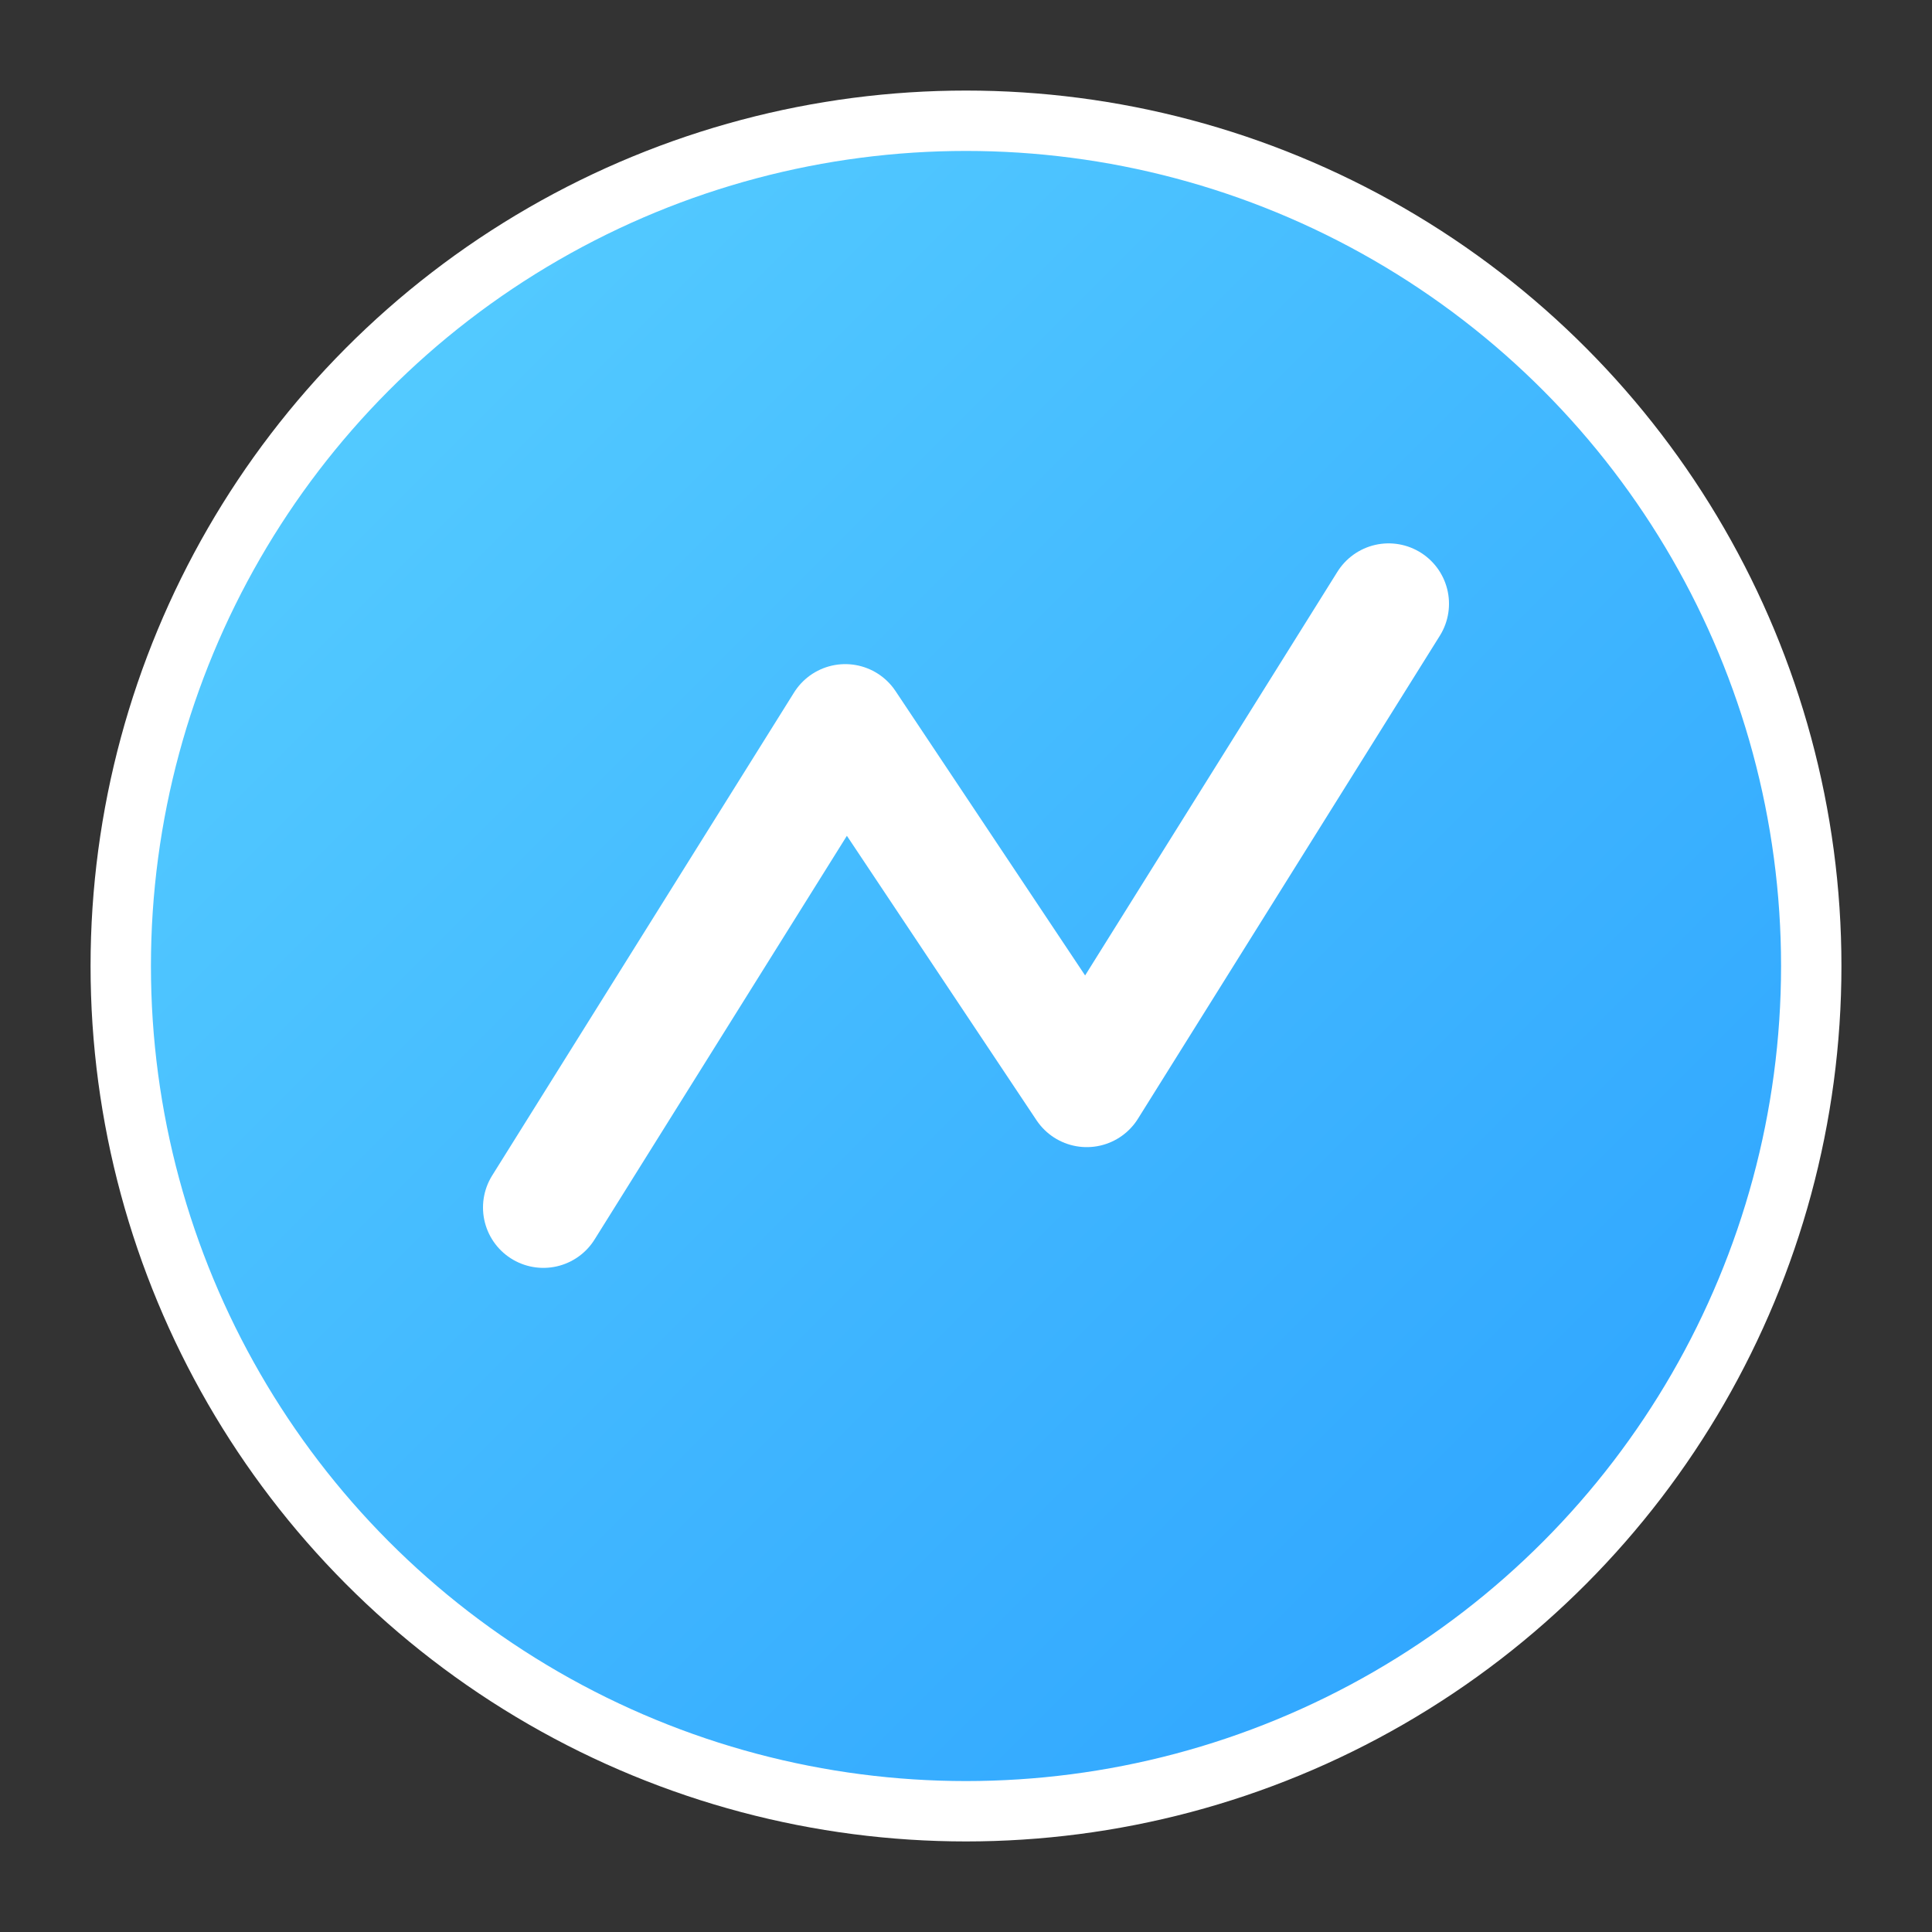
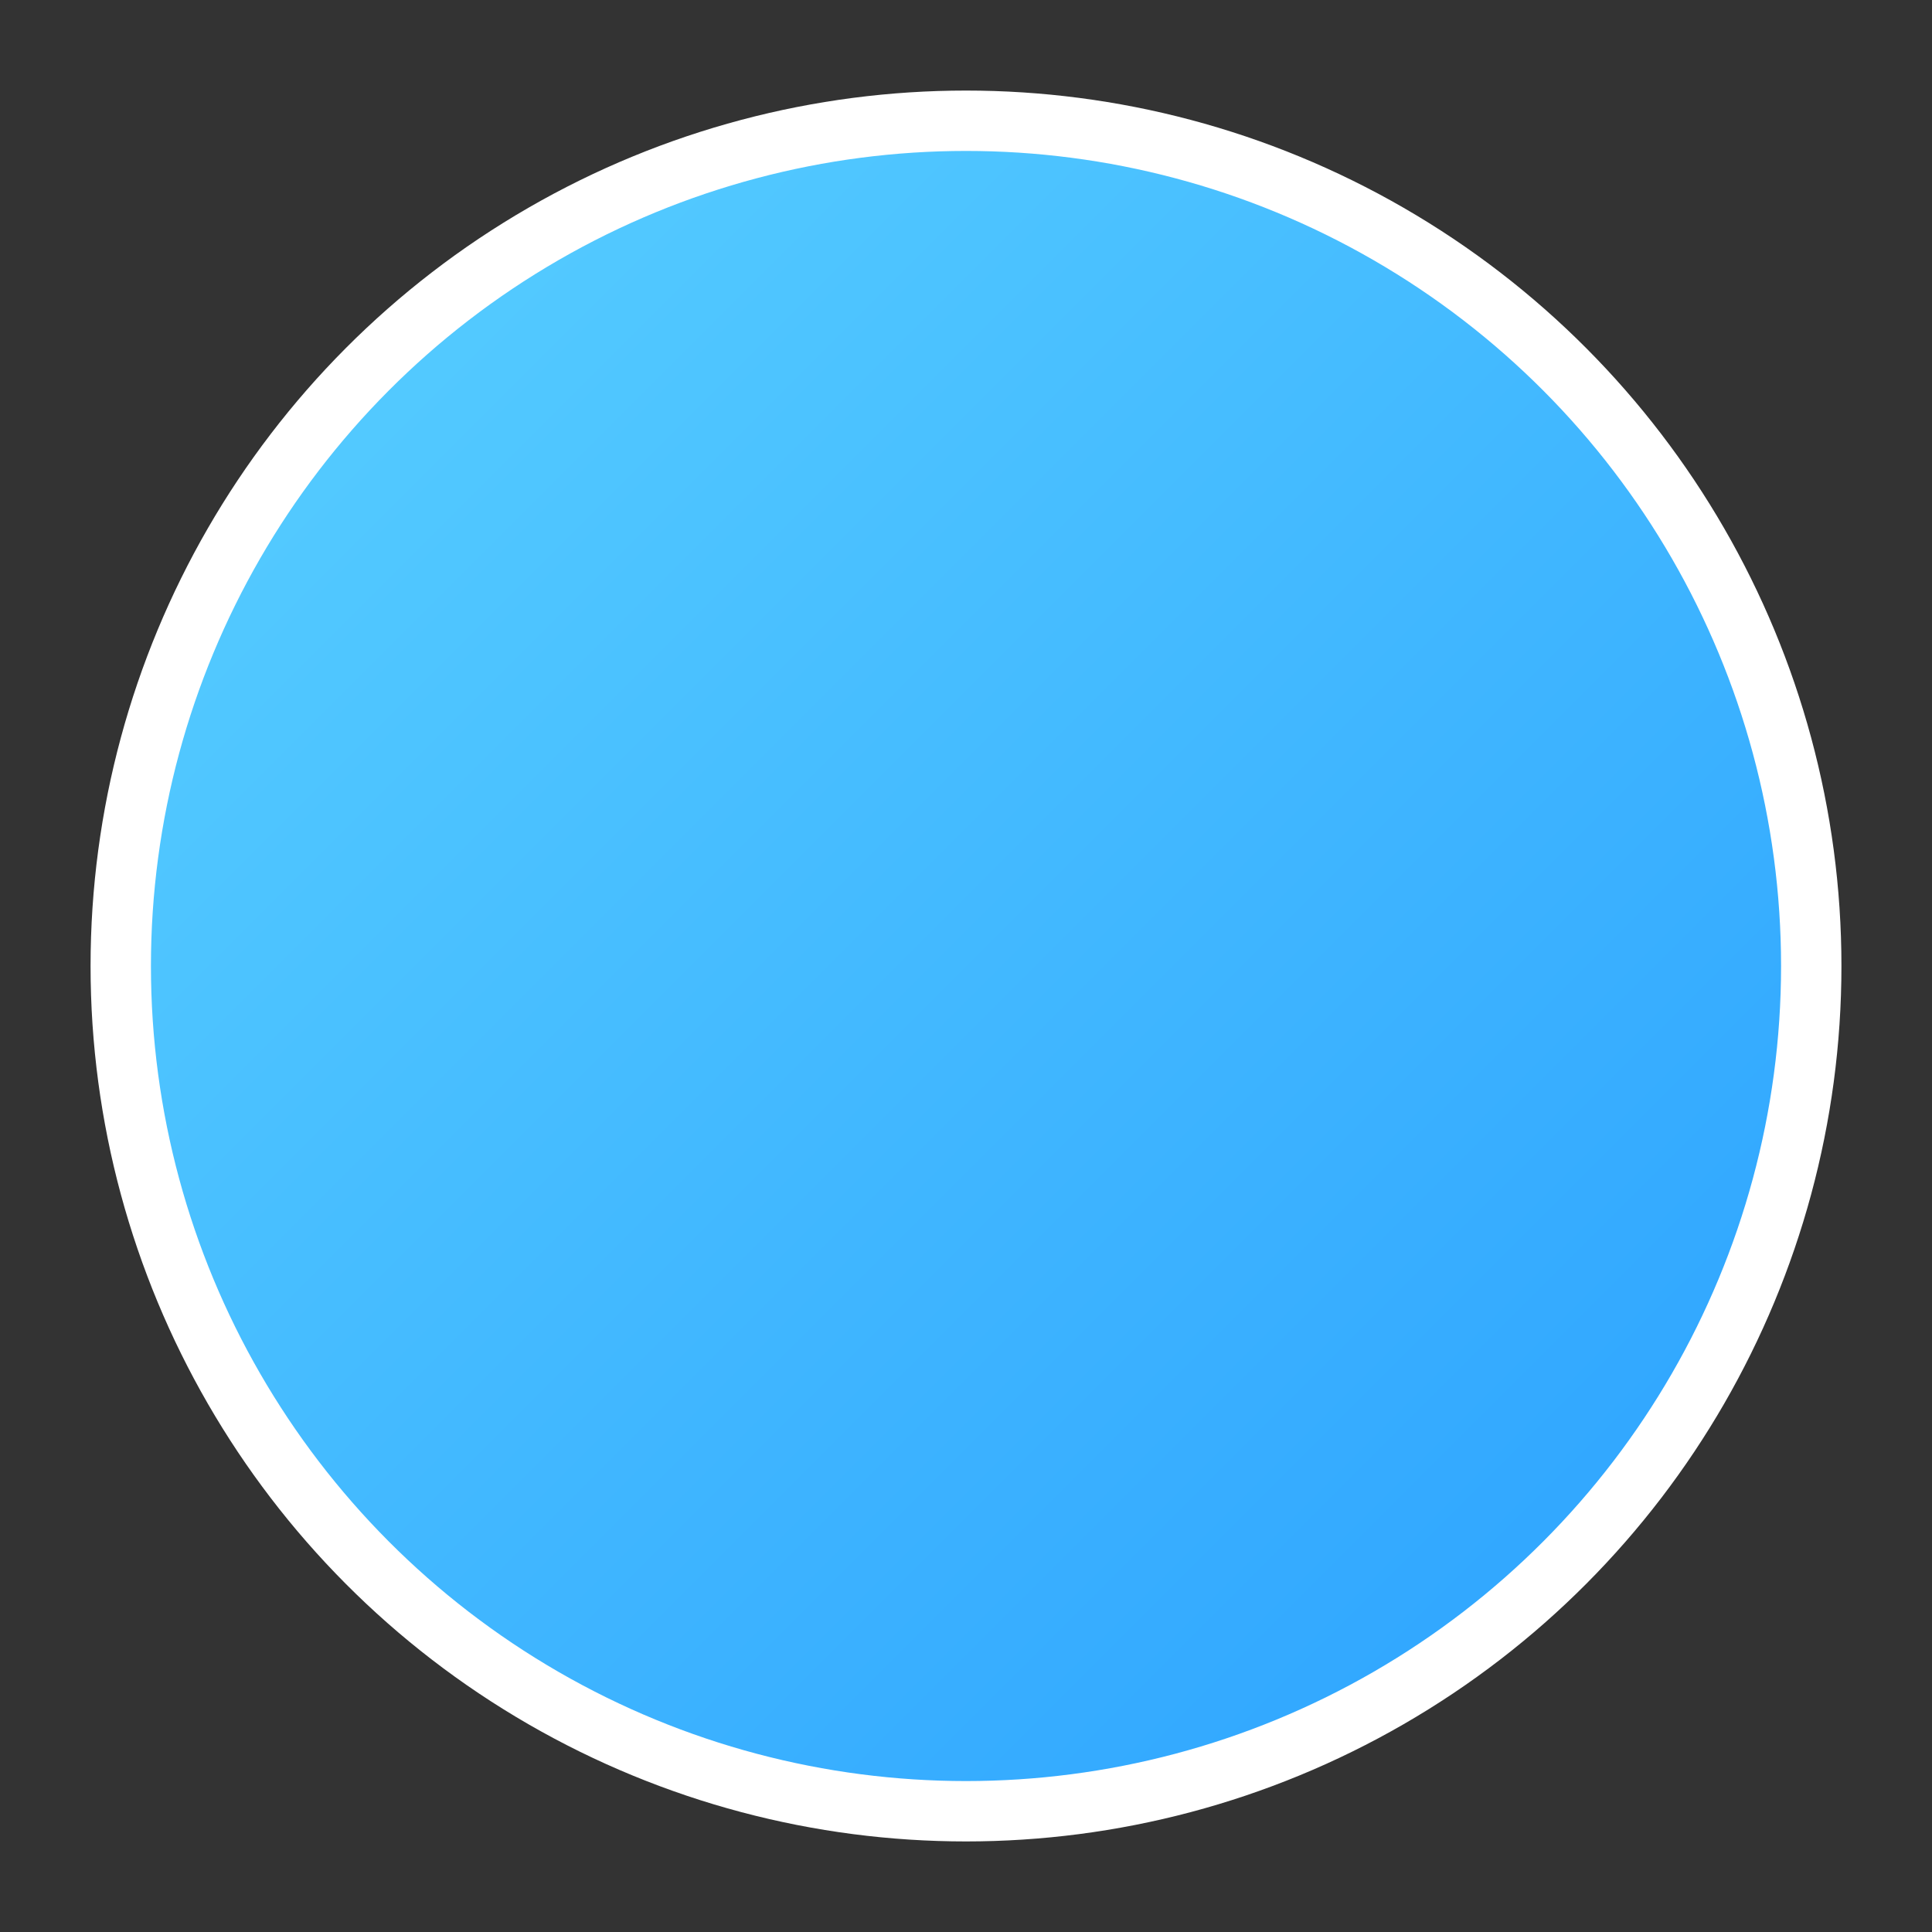
<svg xmlns="http://www.w3.org/2000/svg" width="32" height="32" viewBox="0 0 64 64">
  <rect x="0" y="0" width="64" height="64" fill="#333333" stroke="none" />
  <defs>
    <linearGradient id="gradF" x1="0%" y1="0%" x2="100%" y2="100%">
      <stop offset="0%" stop-color="#5ad1ff" />
      <stop offset="100%" stop-color="#2aa0ff" />
    </linearGradient>
  </defs>
  <circle cx="32" cy="32" r="28" fill="url(#gradF)" stroke="white" stroke-width="2" />
-   <path d="M18 40 L28 24 L36 36 L46 20" stroke="white" stroke-width="4" fill="none" stroke-linecap="round" stroke-linejoin="round" />
</svg>